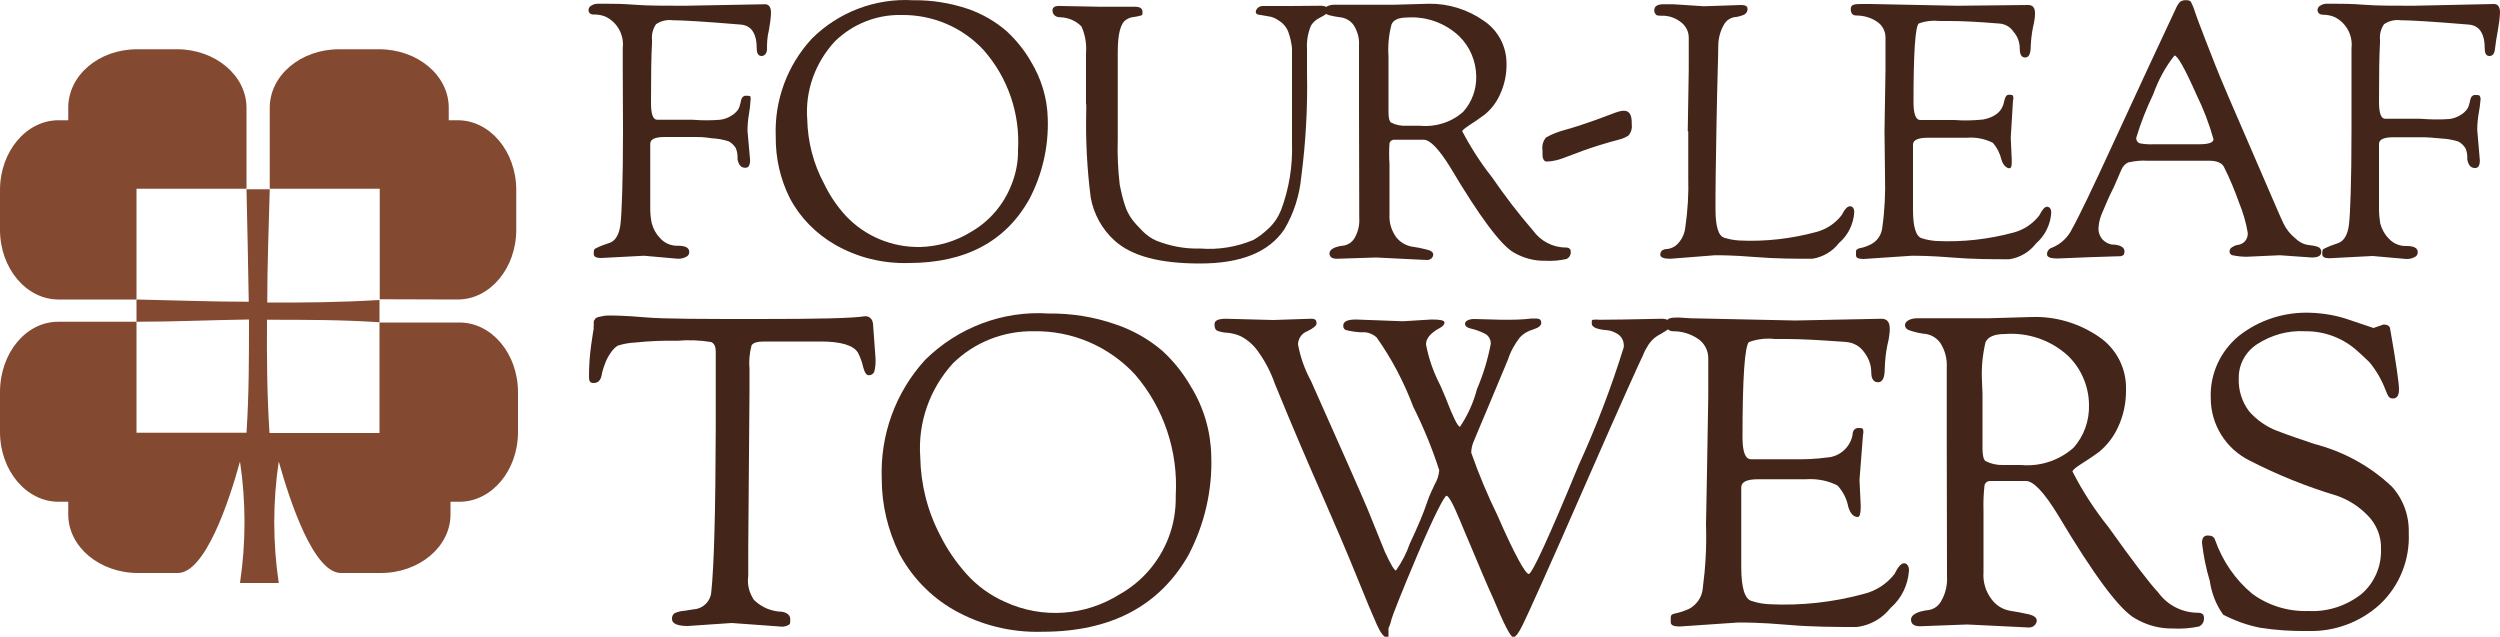
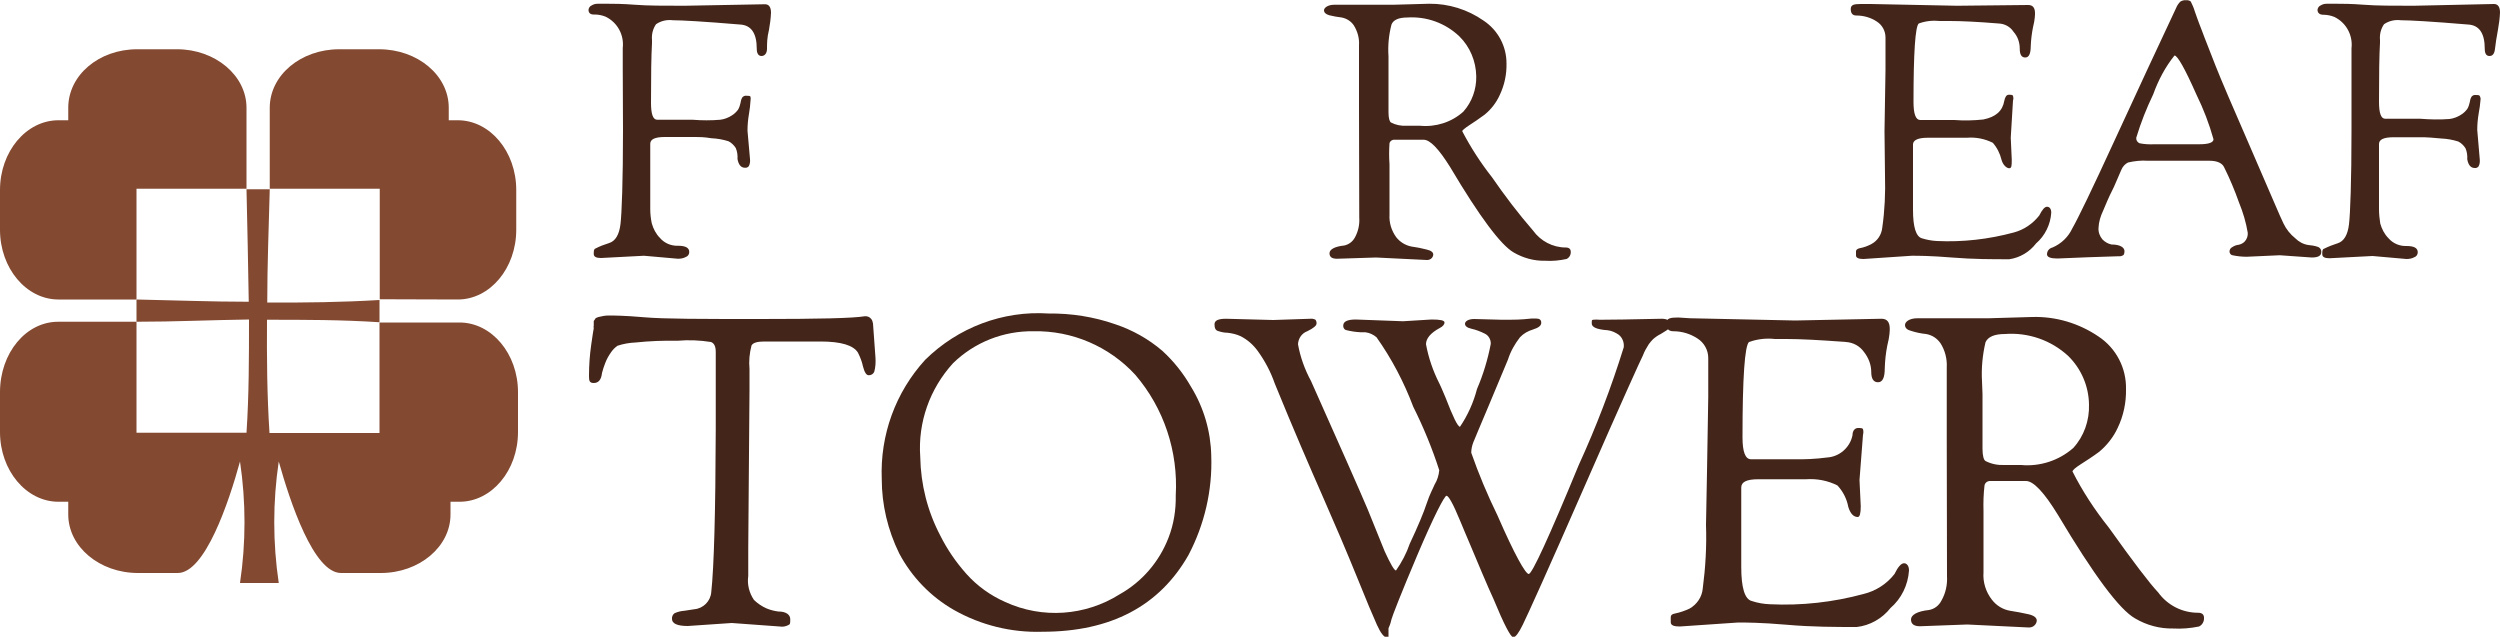
<svg xmlns="http://www.w3.org/2000/svg" version="1.1" id="Layer_1" x="0px" y="0px" viewBox="0 0 1000 254.7" style="enable-background:new 0 0 1000 254.7;" xml:space="preserve">
  <style type="text/css">
	.st0{fill:#834931;}
	.st1{fill:#432519;}
</style>
  <g id="Layer_2_00000106850768720739677410000014701199145778770824_">
    <g id="Layer_1-2">
      <path class="st0" d="M70.8,19.7H54.9c-15.4,0-27.6,10.4-27.6,23.4v5h-3.9C10.5,48.1,0,60.6,0,76v15.9c0,15.4,10.5,27.9,23.4,27.9    h31.2V75.5h44V43.1C98.6,30.2,86.1,19.7,70.8,19.7z" />
      <path class="st0" d="M183.1,119.8c12.9,0,23.4-12.5,23.4-27.9V76c0-15.4-10.5-27.9-23.4-27.9h-3.6v-5c0-13-12.5-23.4-27.9-23.4    h-15.9c-15.4,0-27.8,10.4-27.8,23.4v32.4h44v44.2L183.1,119.8z" />
      <path class="st0" d="M99.5,120.7c-14.9,0-29.8-0.6-44.9-0.9v8.9c15.2,0,30.1-0.7,45-0.9c0,15.1,0,30.1-1,45.3l0,0l0,0h-44v-44.4    H23.4C10.5,128.6,0,141.1,0,156.9v15.9c0,15.4,10.5,27.9,23.4,27.9h3.9v5.1c0,12.9,12.5,23.4,27.9,23.4h15.9    c10.9,0,20.4-28.2,24.9-44.6c2.4,16.1,2.4,32.5,0,48.6h15.5c-2.4-16.1-2.4-32.5,0-48.6c4.6,16.4,14,44.6,24.9,44.6h15.9    c15.4,0,27.9-10.5,27.9-23.4v-5.1h3.6c12.9,0,23.4-12.5,23.4-27.9v-15.9c0-15.4-10.5-27.9-23.4-27.9h-32v44.2h-44l0,0l0,0    c-1-15.2-1.1-30.3-1-45.3c15,0,29.9,0,45,1V120c-15.1,0.9-30,1.1-44.9,1c0-14.9,0.6-30,1-45.3h-9.3    C98.9,90.7,99.3,105.7,99.5,120.7z" />
      <path class="st1" d="M235.4,3.9c0.1-0.7,0.5-1.4,1.2-1.7c0.8-0.5,1.6-0.7,2.5-0.7h3.9c2.2,0,5.9,0,11,0.4c5,0.4,11.9,0.4,19.8,0.4    L306,1.7c1.6,0,2.4,1.2,2.4,3.4c-0.1,2.3-0.4,4.6-0.8,6.8c-0.8,3.1-0.8,5.7-0.8,7.6s-1,2.9-2.2,2.9s-1.9-1-1.9-2.9    c0-6.2-2.2-9.5-6.8-9.7c-14.3-1.2-23.2-1.7-26.7-1.7c-2.4-0.3-4.8,0.2-6.8,1.6c-1.3,1.9-1.8,4.1-1.6,6.3v1.2    c-0.3,5.1-0.4,13.1-0.4,23.9c0,4.6,0.8,6.8,2.5,6.8h3.5h6.3h4.4c3.7,0.3,7.4,0.3,11,0c1.6-0.2,3.2-0.8,4.6-1.7    c1-0.6,1.8-1.4,2.5-2.3c0.5-0.8,0.8-1.8,1-2.7c0.1-0.8,0.3-1.5,0.7-2.2c0.4-0.5,1-0.8,1.7-0.7c0.9,0,1.4,0,1.6,0.4    c0.1,0.5,0.1,1.1,0,1.6c-0.1,1.7-0.3,3.5-0.6,5.2c-0.4,2.3-0.6,4.5-0.6,6.8l1,11.3c0.1,1,0,2-0.5,2.9c-0.4,0.4-0.9,0.7-1.5,0.6    c-1.6,0-2.6-1.2-3-3.5c0.1-1.5-0.1-3-0.7-4.4c-0.7-1.1-1.7-2.1-2.9-2.7c-2.2-0.7-4.5-1.1-6.8-1.2c-3-0.5-5-0.5-6.3-0.5h-12.4    c-3.9,0-5.8,0.9-5.8,2.7v20.4v5.7c0,1.9,0.2,3.8,0.6,5.7c0.6,2.2,1.7,4.3,3.3,5.9c1.8,2.1,4.5,3.2,7.2,3.1c3,0,4.5,0.8,4.5,2.5    c0,0.9-0.5,1.7-1.4,2c-0.9,0.5-2,0.7-3.1,0.7l-13.6-1.2l-17.2,0.9c-1.9,0-2.9-0.5-2.9-1.6s0-2,0.7-2.2c1.7-0.9,3.6-1.6,5.5-2.2    c2.5-0.8,4-3.4,4.5-7.6c0.5-4.2,1-17.3,1-37.4l-0.1-24.9v-8.1c0.6-5.2-2.1-10.2-6.8-12.5c-1.4-0.6-3-0.9-4.5-0.9    C236.3,5.9,235.4,5.3,235.4,3.9z" />
-       <path class="st1" d="M310.3,54.6c-0.6-14.4,4.6-28.5,14.4-39.1c10.7-10.7,25.5-16.3,40.6-15.4c7.5-0.1,14.9,1.1,22,3.5    c5.7,2,10.9,5,15.5,9c3.7,3.5,7,7.5,9.5,11.9c4.2,6.9,6.6,14.7,6.8,22.8c0.4,11.4-2.2,22.6-7.5,32.6    c-9.5,16.8-25.6,25.3-48.1,25.3c-10.4,0.3-20.6-2.2-29.6-7.4c-7.6-4.4-13.9-10.8-18-18.6C312.1,71.6,310.2,63.2,310.3,54.6z     M322.9,47.8c0.2,9,2.5,17.9,6.8,25.8c2.2,4.6,5.1,8.9,8.6,12.7c7.7,8.2,18.5,12.7,29.8,12.5c7.2-0.2,14.3-2.3,20.4-6.1    c7.3-4.2,12.9-10.8,16-18.6c1.8-4.4,2.8-9.2,2.7-14c0.9-14.6-4-28.9-13.6-39.9c-8.5-9.3-20.6-14.4-33.1-14.2    c-9.9-0.2-19.4,3.6-26.5,10.5C326.1,25,322,36.3,322.9,47.8z" />
-       <path class="st1" d="M434.4,41.7V21.3c0.3-3.7-0.3-7.3-1.8-10.7c-2.2-2.3-5.3-3.6-8.5-3.7c-2,0-3.1-1.2-3.1-2.7    c-0.1-0.6,0.3-1.2,0.8-1.5c0.8-0.3,1.6-0.4,2.5-0.3l16,0.3H454c2,0,3,0.7,3,2s0,1.4-1,1.6c-0.8,0.2-1.6,0.4-2.5,0.5    c-1,0.1-2,0.4-2.9,1c-2.4,1.4-3.5,5.7-3.5,13.2v4v30.7c-0.2,6.1,0.1,12.3,0.8,18.3c0.6,2.9,1.2,5.5,2,7.9c0.6,2,1.6,4,2.8,5.7    c1.3,1.7,2.7,3.2,4.2,4.7c1.6,1.7,3.6,3.1,5.7,4c5.6,2.2,11.5,3.3,17.4,3.1c7.3,0.6,14.6-0.6,21.3-3.4c2.1-1.2,4.1-2.7,5.9-4.4    c2.3-2.1,4-4.6,5.2-7.5c3.2-8.5,4.7-17.6,4.4-26.7V27.1c0-3.3,0-5.9,0-7.8c-0.2-2.1-0.7-4.3-1.4-6.3c-0.7-2.1-2.2-3.8-4.1-4.9    c-1.2-0.9-2.6-1.4-4.1-1.6l-3.5-0.6c-0.9,0-1.4-0.5-1.4-1.2s0.9-2.3,2.8-2.3h11l12.1-0.1c2,0,3,0.6,3,1.8s-1,1.8-3.1,2.9    c-1.5,0.7-2.8,1.8-3.7,3.2c-1.2,2.9-1.8,6.1-1.6,9.3v9.5c0.3,14-0.5,27.9-2.3,41.8c-0.7,7.4-3,14.6-6.8,21    c-6.3,9.2-17.5,13.6-33.7,13.6s-27.3-3-34.1-9.1c-5-4.5-8.4-10.6-9.6-17.2c-1.5-11.6-2.1-23.3-1.8-35V41.7z" />
      <path class="st1" d="M543.6,42.1v-24c0.2-2.8-0.6-5.6-2.1-8c-1.1-1.6-2.8-2.7-4.8-3.1c-1.7-0.2-3.4-0.5-5-0.9    c-1.4-0.4-2.1-1.1-2.1-2s1.4-2.2,4.1-2.2h23.6l14.3-0.4c7.8-0.1,15.5,2.3,21.9,6.8c5.7,3.8,9.1,10.2,9.1,17    c0.1,4.4-0.8,8.7-2.7,12.7c-1.4,3.1-3.5,5.8-6.1,7.9c-2.2,1.6-4.2,3-6.1,4.2c-1.8,1.2-2.8,2-2.8,2.4c3.4,6.5,7.4,12.7,11.9,18.4    c5.1,7.4,10.5,14.5,16.4,21.3c3,4.2,7.9,6.8,13.1,6.8c1.3,0,2,0.6,2,1.7c0.1,1.2-0.6,2.4-1.7,2.9c-2.8,0.6-5.7,0.9-8.6,0.7    c-4.4,0.1-8.7-1.1-12.5-3.3c-5.1-2.9-13.6-14.2-25.4-34.1c-4.6-7.4-8.1-11-10.6-11h-11.7c-0.9-0.1-1.8,0.5-2,1.4    c-0.2,2.8-0.2,5.6,0,8.4V77v7.6v1.3c-0.2,3.2,0.8,6.4,2.7,9c1.5,1.9,3.6,3.2,6,3.7c2.2,0.3,4.2,0.7,6.1,1.2c1.8,0.4,2.7,1.1,2.7,2    s-0.8,2.2-2.5,2.2l-20.4-1l-15.6,0.5c-2,0-3-0.7-3-2.2s2-2.7,5.9-3.1c1.8-0.4,3.3-1.5,4.2-3.1c1.4-2.5,2-5.3,1.8-8.1L543.6,42.1z     M555.4,26.8c0,9.7,0,15.7,0,18.1s0.4,3.7,1,4.1c1.9,1,4,1.4,6.1,1.3h5.5c6.3,0.6,12.6-1.4,17.3-5.6c3.5-3.9,5.3-9,5.2-14.2    c-0.1-6-2.5-11.8-6.8-16c-5.6-5.3-13.1-8-20.8-7.5c-3.5,0-5.6,1-6.3,2.8c-1.1,4.2-1.5,8.5-1.2,12.8V26.8z" />
-       <path class="st1" d="M617,61.8v-1.6c-0.3-1.9,0.2-3.8,1.4-5.2c2.4-1.4,5.1-2.4,7.8-3.1c4.3-1.2,8.4-2.6,12.3-4l7.8-2.9    c1.1-0.4,2.2-0.7,3.3-0.7c2.1,0,3.1,1.6,3.1,4.8v0.8c0.2,1.6-0.3,3.2-1.4,4.4c-1,0.6-2.1,1.1-3.2,1.4c-5.7,1.5-10.5,3-14.7,4.5    l-8,3c-2.1,0.8-4.2,1.3-6.4,1.4C617.8,64.8,617,63.8,617,61.8z" />
-       <path class="st1" d="M675.1,52.5l0.4-24.6c0-2.5,0-6.8,0-12.9c0-2.6-1.4-5-3.5-6.4c-1.9-1.4-4.1-2.2-6.4-2.3c-2,0-3.1,0-3.3-0.6    c-0.4-0.4-0.6-0.9-0.6-1.5c0-1.7,1.2-2.5,3.8-2.5h3.8l12.3,0.8l14.9-0.5c1.6,0,2.5,0.5,2.5,1.4c0.1,1.2-0.6,2.2-1.7,2.6    c-1.2,0.5-2.5,0.8-3.8,0.9c-1.7,0.4-3.2,1.5-4,3.1c-1.5,2.6-2.2,5.6-2.2,8.6c0,3.7-0.4,14.2-0.7,31.1c-0.3,16.9-0.4,26.4-0.4,28.4    v5.7c0,6.8,1.2,10.6,3.5,11.3c2,0.6,4,1,6.1,1.1c10.3,0.5,20.7-0.7,30.7-3.4c4.1-1.1,7.7-3.5,10.2-6.8c1.2-2.4,2.3-3.5,3.3-3.5    s1.7,0.8,1.7,2.4c-0.3,4.8-2.5,9.2-6.1,12.3c-2.6,3.4-6.4,5.6-10.6,6.3c-6.8,0-14.5,0-23.1-0.7c-8.6-0.7-13.6-0.7-15.9-0.7    l-17.8,1.4c-2.7,0-4.1-0.5-4.1-1.7c0-0.6,0.3-1.2,0.7-1.6c0.7-0.4,1.5-0.7,2.2-0.6c1.4-0.2,2.7-0.8,3.7-1.7    c1.9-1.8,3.1-4.2,3.4-6.8c1-6.8,1.4-13.6,1.2-20.4V52.5z" />
      <path class="st1" d="M753.8,52.5l0.4-24.6c0-2.5,0-6.8,0-12.9c0-2.6-1.3-5-3.5-6.4c-2.4-1.6-5.3-2.4-8.2-2.4    c-1.5,0-2.2-0.9-2.2-2.6s1.3-2,4-2h3.9l34.6,0.7l28.5-0.3c1.8,0,2.7,1.1,2.7,3.3c0,0.5,0,2.5-0.8,5.6c-0.5,2.5-0.8,5-0.9,7.5    c0,3-0.7,4.6-2.2,4.6s-2.2-1.2-2.2-3.5c0-2.5-0.8-4.9-2.5-6.8c-1.3-2-3.5-3.2-5.9-3.3c-8.5-0.7-15-1-19.6-1H776    c-2.9-0.3-5.8,0-8.5,1c-1.4,1.2-2.1,11.7-2.1,31.4c0,4.8,0.9,7.2,2.7,7.2h13.6c3.9,0.3,7.7,0.2,11.6-0.2c5-1,7.7-3.4,8.4-7.4    c0.3-1.6,0.9-2.5,1.8-2.5s1.6,0,1.7,0.5c0.2,0.6,0.2,1.2,0,1.8l-0.9,14.9l0.4,8.7c0,2.3,0,3.5-1,3.5s-2.5-1.2-3.1-3.4    c-0.6-2.5-1.8-4.9-3.5-6.8c-3.2-1.6-6.8-2.3-10.4-2h-10.2h-4.5h-1c-3.9,0-5.8,1-5.8,2.7v20.4V84c0,6.8,1.2,10.6,3.5,11.3    c1.9,0.6,4,1,6,1.1c10.4,0.5,20.8-0.7,30.8-3.4c4.1-1.1,7.6-3.5,10.2-6.8c1.2-2.4,2.2-3.5,3.1-3.5c1,0,1.7,0.8,1.7,2.4    c-0.3,4.7-2.5,9.2-6.1,12.3c-2.6,3.4-6.5,5.7-10.7,6.3c-6.8,0-14.5,0-23-0.7c-8.5-0.7-13.6-0.7-16-0.7l-19.3,1.3c-2,0-3-0.5-3-1.4    v-1.7c0-0.5,0.5-1,1.4-1.2c1.7-0.3,3.3-0.9,4.8-1.7c2.4-1.3,4-3.7,4.3-6.5c1-6.9,1.3-13.9,1.1-20.9L753.8,52.5z" />
      <path class="st1" d="M835.2,102.9l-12.2,0.5c-2.7,0-4.2-0.5-4.2-1.7c0-1.3,0.9-2.4,2.2-2.7c3.5-1.5,6.3-4.2,7.9-7.6    c2.3-4,8-15.8,17.1-35.6s17.3-37.4,24.4-52.5c0.4-1,1-2,1.8-2.7c0.7-0.4,1.5-0.6,2.2-0.5c0.7-0.1,1.4,0.1,1.9,0.5    c0.6,1.2,1.2,2.5,1.6,3.9c0.7,2.2,1.4,3.8,1.8,5s1.2,2.9,2.1,5.5c1,2.6,2.5,6.4,4.5,11.5c2,5.1,6.8,16.3,14.3,33.5    c7.5,17.2,11.7,27.3,12.8,29.4c1.1,2.3,2.7,4.3,4.7,5.9c1.4,1.4,3.2,2.4,5.2,2.7c1.2,0.1,2.5,0.3,3.7,0.7c1,0.3,1.6,1.2,1.5,2.2    c0,1.4-1.3,2.1-3.8,2.1l-12.8-0.9l-13.2,0.6c-1.9,0-3.8-0.2-5.7-0.6c-0.7-0.1-1.2-0.8-1.2-1.5c0-0.8,0.5-1.5,1.2-1.8    c0.7-0.5,1.6-0.8,2.5-0.9c0.9-0.2,1.7-0.6,2.4-1.3c0.9-1,1.3-2.3,1.2-3.5c-0.7-4.2-1.9-8.2-3.5-12.1c-1.7-4.8-3.7-9.6-6-14.2    c-0.8-1.6-2.8-2.5-5.8-2.5h-17.2h-7.4c-2.7-0.2-5.4,0.1-8,0.7c-1.2,0.6-2.2,1.7-2.7,3l-2.9,6.7c-1.4,2.7-2.2,4.6-2.7,5.7    c-0.5,1.1-1,2.3-1.7,4c-1,2.1-1.7,4.4-1.8,6.8c-0.1,1.7,0.5,3.3,1.6,4.6c1,1,2.2,1.7,3.6,2c3.5,0,5.2,1.2,5.2,2.7    c0,0.5-0.1,1.1-0.4,1.5c-0.6,0.4-1.3,0.6-2,0.5L835.2,102.9z M861.3,37.7c-2.7,5.6-5,11.4-6.8,17.4c-0.1,0.9,0.4,1.8,1.3,2.2    c2,0.4,4,0.5,6,0.4h4.4h13.6c3.7,0,5.6-0.7,5.6-2c-1.7-6.1-4-12.1-6.8-17.8c-4.6-10.4-7.6-15.7-8.8-15.7    C866.1,26.8,863.3,32.1,861.3,37.7z" />
      <path class="st1" d="M927,3.9c0.1-0.7,0.5-1.4,1.2-1.7c0.8-0.5,1.6-0.7,2.5-0.7h3.9c2.2,0,5.9,0,11,0.4c5,0.4,11.7,0.4,19.8,0.4    l32.2-0.7c1.6,0,2.4,1.2,2.4,3.4c-0.1,2.3-0.4,4.6-0.8,6.8c-0.6,3.2-1,5.8-1.2,7.7s-0.9,2.9-2.2,2.9s-1.9-1-1.9-2.9    c0-6.2-2.2-9.5-6.8-9.7c-14.3-1.2-23.2-1.7-26.7-1.7c-2.4-0.3-4.8,0.2-6.8,1.6c-1.3,1.9-1.8,4.1-1.6,6.3v1    c-0.3,5.1-0.4,13-0.4,23.7c0,4.6,0.8,6.8,2.5,6.8h3.5h6.1h4.4c3.9,0.3,7.8,0.4,11.7,0.1c1.6-0.2,3.2-0.8,4.6-1.7    c1-0.6,1.8-1.4,2.5-2.3c0.5-0.8,0.8-1.8,1-2.7c0.1-0.8,0.3-1.5,0.7-2.2c0.4-0.5,1-0.8,1.7-0.7c0.9,0,1.4,0,1.6,0.4    c0.3,0.5,0.4,1.1,0.3,1.6c-0.1,1.7-0.4,3.5-0.7,5.2c-0.4,2.3-0.6,4.5-0.6,6.8l1,11.7c0.1,1,0,2-0.5,2.9c-0.4,0.4-0.9,0.7-1.5,0.6    c-1.6,0-2.6-1.2-3-3.5c0.1-1.5-0.1-3-0.7-4.4c-0.7-1.1-1.7-2.1-2.9-2.7c-2.2-0.7-4.5-1.1-6.8-1.2c-3.4-0.3-5.6-0.5-6.8-0.5h-12.3    c-3.9,0-5.8,0.9-5.8,2.7v20.4v5.7c0,1.9,0.2,3.8,0.5,5.7c0.6,2.2,1.7,4.3,3.3,5.9c1.8,2.1,4.5,3.2,7.2,3.1c3,0,4.5,0.8,4.5,2.5    c0,0.9-0.5,1.7-1.4,2c-0.9,0.5-2,0.7-3.1,0.7l-13.6-1.2l-17.2,0.9c-1.9,0-2.9-0.5-2.9-1.6s0-2,0.7-2.2c1.8-0.9,3.6-1.6,5.5-2.2    c2.5-0.8,4-3.4,4.5-7.6c0.5-4.2,1-17.3,1-37.4V27.4v-8.1c0.6-5.2-2.1-10.2-6.8-12.5c-1.4-0.6-3-0.9-4.5-0.9    C928,5.9,927,5.3,927,3.9z" />
      <path class="st1" d="M243.5,126.2c1.5,0,6.2,0,14.1,0.7c7.9,0.7,23.3,0.7,46.4,0.7c23.1,0,37.1-0.3,41.9-1.1c1-0.1,2,0.3,2.6,1.1    c0.4,0.5,0.6,1.2,0.7,1.8l1,13.8c0.1,1.8,0,3.7-0.5,5.5c-0.4,0.9-1.2,1.4-2.2,1.4c-1,0-1.7-1.2-2.3-3.5c-0.4-1.9-1.1-3.7-2-5.5    c-1.8-3-6.8-4.5-15-4.5h-22.5c-2.8,0-4.5,0.5-5.1,1.6c-0.8,3.1-1.1,6.2-0.8,9.4v8.5l-0.5,63.1v11.2c-0.5,3.4,0.4,6.8,2.3,9.6    c1.5,1.4,3.2,2.6,5.1,3.4c1.5,0.6,3,1,4.6,1.2c3.2,0,4.8,1.3,4.8,3.1s0,2-0.9,2.4c-1,0.5-2.2,0.7-3.3,0.5l-19.2-1.4l-17.6,1.2    c-4.2,0-6.3-1-6.3-2.8c-0.1-0.9,0.3-1.8,1-2.3c1.3-0.6,2.6-0.9,4-1l3.9-0.6c3.6-0.3,6.5-3.2,6.8-6.8c1.1-10.1,1.7-31.9,1.8-65.2    v-30.9c0-2.2-0.6-3.5-1.9-4c-4.4-0.7-8.9-0.9-13.4-0.5c-5.6-0.1-11.2,0.1-16.8,0.7c-2.4,0.1-4.8,0.5-7.2,1.3    c-1,0.7-1.8,1.5-2.5,2.5c-1,1.4-1.8,2.8-2.4,4.4c-0.5,1.3-1,2.7-1.3,4c-0.3,2.7-1.4,4-3.3,4c-1.8,0-1.9-1-1.9-2.9    c0-4.2,0.3-8.4,0.9-12.5c0.5-3.7,0.9-5.9,1-6.5c-0.1-0.4-0.1-0.7,0-1.1c0-0.3,0-0.6,0-0.9c0-0.3,0-0.6,0-0.9l0.5-0.7    c0.1-0.3,0.3-0.5,0.6-0.6l0.8-0.3C241,126.4,242.2,126.2,243.5,126.2z" />
      <path class="st1" d="M352.7,191.6c-0.7-17.6,5.5-34.7,17.4-47.7c13.1-12.9,31-19.7,49.3-18.5c9.1-0.1,18.1,1.3,26.7,4.3    c6.9,2.3,13.3,5.9,18.8,10.6c4.6,4.2,8.4,9,11.5,14.4c5.1,8.3,7.9,17.8,8.1,27.6c0.5,13.8-2.7,27.5-9.1,39.7    c-11.6,20.4-31.1,30.7-58.4,30.7c-12.4,0.4-24.6-2.6-35.4-8.7c-9.3-5.3-16.9-13.2-21.9-22.6C355.1,212,352.7,201.9,352.7,191.6z     M368.1,182.8c0.2,11,2.9,21.7,8,31.4c2.8,5.6,6.3,10.7,10.5,15.4c4.3,4.8,9.6,8.6,15.5,11.2c14.8,6.8,32,5.6,45.8-3.1    c8.9-5,15.8-13,19.5-22.6c2.1-5.4,3-11.1,2.9-16.9c1-17.6-4.7-34.9-16.2-48.3c-10.4-11.3-25.2-17.7-40.6-17.4    c-12.1-0.2-23.7,4.4-32.3,12.8C371.9,155.5,367.1,169,368.1,182.8z" />
      <path class="st1" d="M649.3,127.8l15.4-0.3c2.2,0,3.4,0.8,3.4,2.4c0.1,0.8-0.3,1.5-1,1.9c-0.6,0.5-1.6,1-2.8,1.8    c-1.1,0.5-2.2,1.3-3.1,2.1c-0.6,0.6-1.2,1.3-1.7,2c-0.4,0.6-0.8,1.3-1.3,2.2c-0.4,0.7-0.7,1.4-1,2.2c-0.8,1.5-8.7,18.9-23.4,52.5    s-23,51.9-24.7,55.3c-1.6,3.3-2.9,5-3.8,5c-1,0-3.7-5.1-7.9-15.3c-1.2-2.5-2.7-6.1-4.6-10.5l-4.8-11.4c-1.3-3.1-2.7-6.3-4-9.5    c-2.8-6.8-4.6-9.9-5.4-9.9s-5,8-11.7,23.8s-10,24.4-10.3,25.6s-0.5,2-0.7,2.4l-0.5,1.2v1c0,0.3,0,0.6,0,0.9c0,0.2,0,0.5,0,0.7    c0,0.2,0,0.4,0,0.6v0.4l0,0c-0.3,0.1-0.5,0.1-0.8,0c-1,0-2.3-1.6-3.8-4.9s-4.2-9.7-8.1-19.4c-3.9-9.6-8.5-20.4-13.6-32    s-11.7-26.8-19.2-45.2c-1.6-4.6-3.9-9-6.8-13c-1.8-2.5-4.1-4.5-6.8-5.9c-1.7-0.8-3.5-1.2-5.3-1.4c-1.3,0-2.6-0.3-3.8-0.7    c-1-0.3-1.4-1.2-1.4-2.7c0-1.5,1.5-2.2,4.6-2.2l18.9,0.5l14.9-0.5c0.7-0.1,1.4,0.1,2,0.4c0.3,0.5,0.5,1,0.4,1.6    c0,0.7-1.2,1.8-3.7,3c-2.2,0.8-3.6,2.9-3.7,5.2c0.9,5.1,2.7,10.1,5.2,14.7c11.5,25.8,19.1,42.9,22.7,51.4l6.8,16.8    c2.3,5,3.8,7.6,4.5,7.6c2.3-3.3,4.2-6.9,5.5-10.7c3.2-6.8,5.6-12.5,6.8-16.2s2.6-6.1,3.1-7.4c1.1-1.8,1.7-3.7,1.9-5.8    c-2.8-8.7-6.3-17.2-10.4-25.4c-3.7-9.8-8.6-19.2-14.7-27.8c-1.3-1.1-2.8-1.8-4.5-2h-1.9c-2-0.1-3.9-0.4-5.9-0.9    c-0.7-0.3-1.1-1.1-1-1.8c0-1.6,1.7-2.4,5-2.4l18.9,0.7l11.4-0.7c3.4,0,5.2,0.3,5.2,1.2c0,0.8-0.7,1.6-1.9,2.2    c-3.7,2-5.5,4.2-5.5,6.5c1,5.4,2.8,10.7,5.3,15.6c0.3,0.5,1.1,2.4,2.5,5.7c3,7.8,4.9,11.7,5.8,11.7c3.1-4.6,5.4-9.7,6.8-15.1    c2.5-5.8,4.3-11.8,5.5-18c0.1-1.8-0.9-3.5-2.5-4.2c-1.6-0.8-3.4-1.5-5.2-1.9c-1.8-0.4-2.6-1.1-2.6-2c0-0.9,1.2-1.9,3.7-1.9l11,0.3    h2.9c1.6,0,4.7,0,9.1-0.5h1.6c1.5,0,2.2,0.5,2.2,1.7c0,1.2-1.1,2-3.3,2.7c-2,0.6-3.8,1.6-5.2,3.1c-2.1,2.7-3.8,5.7-4.8,8.9    c-1.9,4.6-4.6,11-7.9,18.9s-5.4,12.7-6,14.3c-0.5,1.3-0.8,2.7-0.8,4.1c3,8.6,6.5,16.9,10.5,25.1c6.8,15.6,11.2,23.4,12.5,23.4    s8-14.5,20-43.6c7-15.3,13-31,18-47.1c0.2-1.9-0.5-3.8-2-5c-1.3-0.9-2.8-1.6-4.4-1.8c-4.3-0.3-6.4-1.2-6.4-2.7    c0-1.5,0-1.3,0.5-1.5c0.9-0.1,1.8-0.1,2.7,0L649.3,127.8z" />
      <path class="st1" d="M682.8,188.8l0.5-29.9c0-3.1,0-8.3,0-15.7c0-3.1-1.6-6.1-4.3-7.8c-2.9-1.9-6.2-2.9-9.7-2.9    c-1.8,0-2.8-1-2.8-3.1c0-2.1,1.6-2.4,4.8-2.4l4.7,0.3l42.1,0.9l34.5-0.7c2.2,0,3.3,1.3,3.3,4c0,0.7,0,2.9-1,6.8    c-0.6,3-0.9,6-1,9.1c0,3.7-0.9,5.5-2.7,5.5s-2.7-1.4-2.7-4.1c0-2.9-1.1-5.7-2.9-8c-1.7-2.4-4.3-3.8-7.2-4    c-10.4-0.8-18.3-1.2-23.8-1.2H710c-3.5-0.4-7,0-10.4,1.2c-1.7,1.5-2.6,14.2-2.6,38.1c0,5.8,1.1,8.7,3.3,8.8h16.9    c4.6,0.1,9.1-0.1,13.6-0.7c5-0.3,9.2-4,10.2-8.9c0-2,1.1-2.9,2.2-2.9s1.8,0,2,0.5c0.2,0.7,0.2,1.5,0,2.2l-1.4,18.1l0.5,10.5    c0,2.9-0.4,4.3-1.2,4.3c-1.7,0-3-1.4-3.8-4.1c-0.6-3.2-2.1-6.1-4.3-8.5c-3.9-2-8.3-2.8-12.6-2.5h-12.4h-5.5h-1.2    c-4.7,0-6.8,1.1-6.8,3.3V220v6.8c0,8.3,1.4,12.9,4.2,13.6c2.4,0.8,4.8,1.2,7.3,1.3c12.6,0.6,25.2-0.8,37.4-4.1    c4.9-1.2,9.3-4,12.4-8c1.4-2.9,2.7-4.3,3.8-4.3s2,1,2,2.9c-0.4,5.8-3,11.2-7.4,15c-3.3,4.2-8.2,7-13.5,7.6c-8.3,0-17.7,0-28-0.9    s-16.9-0.9-19.4-0.9l-23.4,1.6c-2.4,0-3.6-0.5-3.6-1.7v-2.1c0-0.7,0.5-1.2,1.7-1.4c2-0.4,4-1.1,5.9-2c2.9-1.7,4.9-4.6,5.2-8    c1.1-8.4,1.6-16.9,1.3-25.4L682.8,188.8z" />
      <path class="st1" d="M778.7,176.2v-29.2c0.2-3.4-0.7-6.9-2.5-9.7c-1.4-2-3.4-3.3-5.8-3.7c-2-0.2-3.9-0.6-5.8-1.2    c-1.7-0.4-2.6-1.2-2.6-2.4c0-1.2,1.6-2.7,5-2.7h28.6l17.2-0.5c9.5-0.3,18.8,2.5,26.6,7.8c7.1,4.7,11.2,12.7,11,21.1    c0.1,5.3-1,10.6-3.3,15.4c-1.7,3.7-4.3,7-7.4,9.6c-2.7,2-5.2,3.6-7.4,5c-2.2,1.4-3.3,2.4-3.3,2.9c4,7.9,8.9,15.4,14.5,22.4    c9.7,13.6,16.3,22.3,19.8,26c3.7,5.1,9.6,8.1,15.9,8.1c1.6,0,2.4,0.7,2.4,2c0.1,1.5-0.7,2.9-2,3.5c-3.4,0.7-6.9,1-10.4,0.8    c-5.3,0.1-10.5-1.3-15.1-4c-6.3-3.5-16.6-17.4-30.9-41.4c-5.5-9-9.8-13.6-12.8-13.6h-14.1c-1.2-0.1-2.3,0.6-2.5,1.8    c-0.4,3.4-0.5,6.8-0.4,10.2v13.8v9.1v1.6c-0.3,3.9,0.9,7.8,3.3,10.9c1.8,2.4,4.4,4,7.3,4.5c2.7,0.4,5.1,0.9,7.4,1.4    c2.2,0.5,3.3,1.4,3.3,2.5c0,1.2-1.1,2.8-3.1,2.8l-24.7-1.2l-18.9,0.7c-2.4,0-3.6-0.9-3.6-2.7c0-1.8,2.4-3.3,7.2-3.8    c2.2-0.4,4-1.8,5-3.8c1.7-3,2.4-6.4,2.2-9.8L778.7,176.2z M793,157.6c0,11.9,0,19.2,0,21.9c0,2.8,0.5,4.5,1.2,4.9    c2.3,1.2,4.9,1.7,7.4,1.6h6.8c7.6,0.7,15.2-1.8,20.9-6.8c4.3-4.7,6.5-11,6.3-17.4c-0.1-7.3-3.1-14.3-8.3-19.4    c-6.8-6.3-16-9.5-25.3-8.8c-4.2,0-6.8,1.1-7.8,3.3c-1.2,5.1-1.7,10.4-1.4,15.6L793,157.6z" />
-       <path class="st1" d="M949.4,131.2l4-1.4c1.5,0,2.3,0.5,2.6,1.4c2.4,13.6,3.6,22.1,3.6,24.5c0,2.5-0.8,3.7-2.5,3.7s-2-1.3-3-3.7    c-1.5-3.9-3.6-7.5-6.3-10.8c-0.6-0.5-2-2-4.5-4.2c-5.8-5.4-13.4-8.3-21.3-8.2c-6.8-0.4-13.5,1.5-19.2,5.2c-4.6,3-7.4,8.1-7.3,13.6    c-0.2,4.8,1.3,9.5,4.2,13.3c3.1,3.5,7,6.2,11.3,7.8c4.7,1.8,9.7,3.5,14.8,5.2c11.6,3,22.2,8.8,30.9,17c4.6,5,7,11.7,6.8,18.5    c0.5,10.8-3.7,21.3-11.6,28.7c-7.8,7.1-18.1,10.9-28.6,10.6c-6.4,0.1-12.8-0.3-19.2-1.3c-5.2-1-10.1-2.8-14.8-5.2    c-2.9-4-4.7-8.7-5.4-13.6c-1.5-4.9-2.5-10-3.1-15.1c0-2,0.7-3,2.3-3s2.5,0.5,2.9,1.7c3,8.5,8.1,16,15,21.7    c6.5,4.7,14.4,7.1,22.5,6.8c7.6,0.4,15.1-2.1,21.1-6.8c5.2-4.5,8-11,7.8-17.9c0.2-5.1-1.8-10-5.4-13.6c-3.4-3.5-7.6-6.2-12.2-7.8    c-12-3.6-23.7-8.3-34.8-14c-9.6-4.7-15.7-14.4-15.7-25c-0.4-9.6,3.8-18.8,11.2-24.9c8.2-6.5,18.4-9.7,28.8-9.3    c5.3,0.2,10.6,1.1,15.6,2.9L949.4,131.2z" />
    </g>
  </g>
</svg>